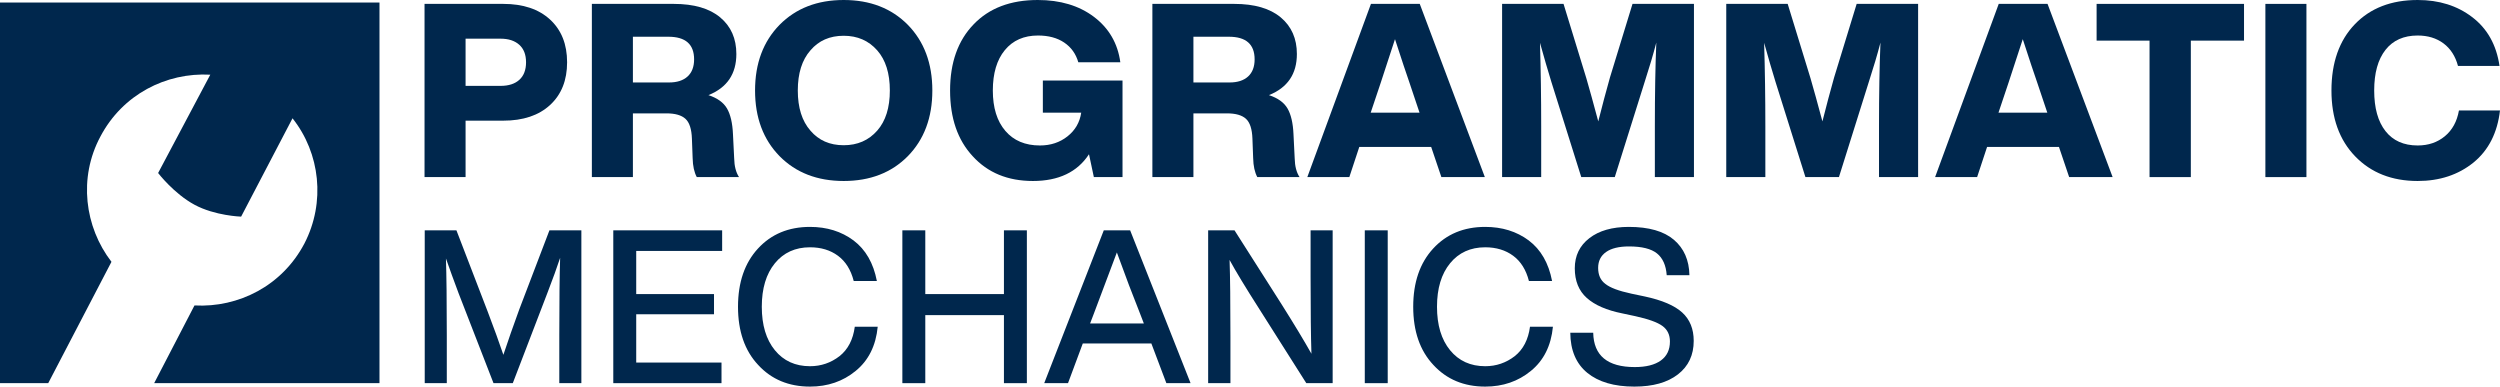
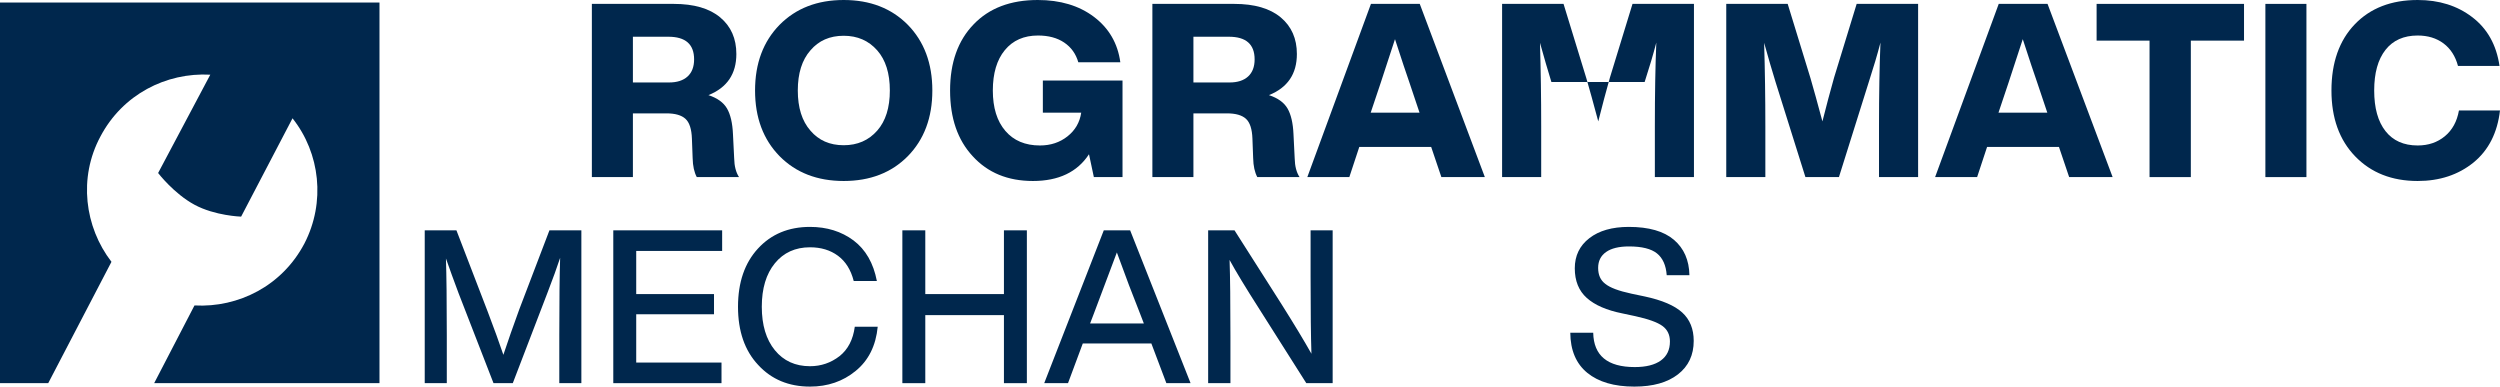
<svg xmlns="http://www.w3.org/2000/svg" width="291" height="45" viewBox="0 0 291 45" fill="none">
-   <path fill-rule="evenodd" clip-rule="evenodd" d="M58.575 0.453H49.416V20.614H54.193V14.045H58.575C60.893 14.045 62.712 13.436 64.031 12.219C65.35 11.001 66.01 9.345 66.01 7.249C66.01 5.154 65.35 3.497 64.031 2.28C62.712 1.062 60.893 0.453 58.575 0.453ZM58.264 9.996H54.193V4.502H58.264C59.188 4.502 59.913 4.738 60.441 5.21C60.968 5.682 61.232 6.362 61.232 7.249C61.232 8.136 60.973 8.816 60.455 9.288C59.937 9.76 59.206 9.996 58.264 9.996Z" fill="#00274D" />
  <path fill-rule="evenodd" clip-rule="evenodd" d="M85.458 18.434L85.317 15.602C85.26 14.319 85.029 13.328 84.624 12.629C84.219 11.931 83.498 11.412 82.462 11.072C84.629 10.204 85.712 8.608 85.712 6.286C85.712 4.493 85.086 3.072 83.832 2.025C82.579 0.977 80.775 0.453 78.419 0.453H68.893V20.614H73.67V13.196H77.571C78.589 13.196 79.328 13.408 79.79 13.833C80.252 14.257 80.501 15.027 80.539 16.14L80.624 18.406C80.643 19.312 80.803 20.048 81.105 20.614H86.023C85.665 20.067 85.477 19.34 85.458 18.434ZM73.67 9.599V4.276H77.797C79.795 4.276 80.794 5.154 80.794 6.909C80.794 7.778 80.539 8.443 80.03 8.906C79.522 9.368 78.805 9.599 77.882 9.599H73.67Z" fill="#00274D" />
  <path fill-rule="evenodd" clip-rule="evenodd" d="M98.207 21.067C101.279 21.067 103.766 20.105 105.67 18.179C107.573 16.235 108.525 13.686 108.525 10.534C108.525 7.381 107.573 4.833 105.67 2.888C103.766 0.963 101.279 0 98.207 0C95.135 0 92.647 0.963 90.744 2.888C88.84 4.833 87.889 7.381 87.889 10.534C87.889 13.686 88.84 16.235 90.744 18.179C92.647 20.105 95.135 21.067 98.207 21.067ZM98.207 16.905C96.586 16.905 95.295 16.339 94.334 15.206C93.354 14.092 92.864 12.535 92.864 10.534C92.864 8.533 93.354 6.975 94.334 5.862C95.295 4.729 96.586 4.163 98.207 4.163C99.809 4.163 101.109 4.729 102.108 5.862C103.088 6.975 103.578 8.533 103.578 10.534C103.578 12.535 103.088 14.092 102.108 15.206C101.109 16.339 99.809 16.905 98.207 16.905Z" fill="#00274D" />
  <path d="M121.388 13.111V9.373H130.661V20.614H127.325L126.759 17.953C125.403 20.029 123.226 21.067 120.229 21.067C117.308 21.067 114.971 20.105 113.219 18.179C111.466 16.291 110.59 13.743 110.59 10.534C110.59 7.287 111.504 4.719 113.332 2.832C115.141 0.944 117.629 0 120.795 0C123.414 0 125.591 0.651 127.325 1.954C129.077 3.275 130.105 5.04 130.406 7.249H125.516C125.233 6.267 124.686 5.503 123.876 4.955C123.066 4.408 122.048 4.134 120.823 4.134C119.183 4.134 117.897 4.701 116.964 5.833C116.032 6.966 115.565 8.533 115.565 10.534C115.565 12.535 116.05 14.102 117.021 15.234C117.991 16.367 119.334 16.933 121.049 16.933C122.293 16.933 123.363 16.579 124.258 15.871C125.153 15.164 125.685 14.243 125.855 13.111H121.388Z" fill="#00274D" />
  <path fill-rule="evenodd" clip-rule="evenodd" d="M150.702 18.434L150.561 15.602C150.504 14.319 150.273 13.328 149.868 12.629C149.463 11.931 148.742 11.412 147.706 11.072C149.873 10.204 150.957 8.608 150.957 6.286C150.957 4.493 150.33 3.072 149.077 2.025C147.823 0.977 146.019 0.453 143.663 0.453H134.137V20.614H138.914V13.196H142.815C143.833 13.196 144.573 13.408 145.034 13.833C145.496 14.257 145.746 15.027 145.783 16.14L145.868 18.406C145.887 19.312 146.047 20.048 146.349 20.614H151.267C150.909 20.067 150.721 19.34 150.702 18.434ZM138.914 9.599V4.276H143.041C145.039 4.276 146.038 5.154 146.038 6.909C146.038 7.778 145.783 8.443 145.275 8.906C144.766 9.368 144.05 9.599 143.126 9.599H138.914Z" fill="#00274D" />
  <path fill-rule="evenodd" clip-rule="evenodd" d="M167.776 20.614H172.836L165.26 0.453H159.578L152.172 20.614H157.062L158.221 17.103H166.589L167.776 20.614ZM159.55 13.111L160.709 9.656C160.822 9.335 161.378 7.636 162.377 4.559C163.15 6.938 163.715 8.637 164.073 9.656L165.232 13.111H159.55Z" fill="#00274D" />
-   <path d="M187.395 9.033L190.024 0.453H197.176V20.614H192.625V14.696C192.625 10.94 192.681 7.693 192.794 4.955C192.436 6.334 191.984 7.863 191.437 9.543L187.96 20.614H184.059L180.582 9.543C180.168 8.202 179.725 6.683 179.254 4.984C179.348 8.155 179.395 11.393 179.395 14.696V20.614H174.844V0.453H181.996L184.653 9.118C185.011 10.345 185.473 12.016 186.038 14.13C186.49 12.337 186.943 10.638 187.395 9.033Z" fill="#00274D" />
+   <path d="M187.395 9.033L190.024 0.453H197.176V20.614H192.625V14.696C192.625 10.94 192.681 7.693 192.794 4.955C192.436 6.334 191.984 7.863 191.437 9.543H184.059L180.582 9.543C180.168 8.202 179.725 6.683 179.254 4.984C179.348 8.155 179.395 11.393 179.395 14.696V20.614H174.844V0.453H181.996L184.653 9.118C185.011 10.345 185.473 12.016 186.038 14.13C186.49 12.337 186.943 10.638 187.395 9.033Z" fill="#00274D" />
  <path d="M213.487 9.033L216.116 0.453H223.268V20.614H218.716V14.696C218.716 10.94 218.773 7.693 218.886 4.955C218.528 6.334 218.076 7.863 217.529 9.543L214.052 20.614H210.151L206.674 9.543C206.259 8.202 205.817 6.683 205.345 4.984C205.44 8.155 205.487 11.393 205.487 14.696V20.614H200.936V0.453H208.087L210.745 9.118C211.103 10.345 211.565 12.016 212.13 14.13C212.582 12.337 213.034 10.638 213.487 9.033Z" fill="#00274D" />
  <path fill-rule="evenodd" clip-rule="evenodd" d="M240.85 20.614H245.91L238.334 0.453H232.652L225.246 20.614H230.137L231.296 17.103H239.663L240.85 20.614ZM232.624 13.111L233.783 9.656C233.896 9.335 234.452 7.636 235.451 4.559C236.224 6.938 236.789 8.637 237.147 9.656L238.306 13.111H232.624Z" fill="#00274D" />
  <path d="M244.045 0.453H261.204V4.729H255.013V20.614H250.207V4.729H244.045V0.453Z" fill="#00274D" />
  <path d="M268.469 20.614H263.691V0.453H268.469V20.614Z" fill="#00274D" />
  <path d="M281.416 21.067C278.42 21.067 275.998 20.114 274.151 18.207C272.304 16.301 271.381 13.743 271.381 10.534C271.381 7.287 272.285 4.719 274.095 2.832C275.904 0.944 278.344 0 281.416 0C283.904 0 286.015 0.661 287.748 1.982C289.52 3.322 290.585 5.22 290.943 7.674H286.109C285.807 6.541 285.247 5.668 284.427 5.054C283.607 4.441 282.603 4.134 281.416 4.134C279.795 4.134 278.547 4.691 277.671 5.805C276.794 6.919 276.356 8.495 276.356 10.534C276.356 12.572 276.794 14.149 277.671 15.263C278.547 16.376 279.795 16.933 281.416 16.933C282.66 16.933 283.715 16.575 284.582 15.857C285.449 15.14 285.996 14.139 286.222 12.856H290.999C290.698 15.461 289.671 17.481 287.918 18.916C286.146 20.35 283.979 21.067 281.416 21.067Z" fill="#00274D" />
  <path d="M60.437 36.03L63.954 26.811H67.671V44.6H65.102V39.029C65.102 35.014 65.135 32.008 65.201 30.009C64.852 31.075 64.353 32.449 63.705 34.132L59.689 44.6H57.444L53.379 34.132C52.83 32.666 52.339 31.317 51.907 30.084C51.973 32.066 52.007 35.048 52.007 39.029V44.6H49.438V26.811H53.129L56.771 36.28C57.519 38.246 58.126 39.92 58.592 41.302C59.14 39.653 59.755 37.896 60.437 36.03Z" fill="#00274D" />
  <path d="M84.058 26.811V29.209H74.056V34.231H83.11V36.58H74.056V42.202H83.983V44.6H71.387V26.811H84.058Z" fill="#00274D" />
  <path d="M94.285 45C91.807 45 89.795 44.159 88.249 42.477C86.686 40.811 85.904 38.554 85.904 35.706C85.904 32.874 86.677 30.617 88.224 28.935C89.77 27.252 91.791 26.411 94.285 26.411C96.247 26.411 97.935 26.936 99.349 27.985C100.762 29.051 101.668 30.625 102.067 32.707H99.373C99.041 31.408 98.43 30.43 97.54 29.772C96.65 29.114 95.566 28.785 94.285 28.785C92.572 28.785 91.209 29.405 90.195 30.646C89.18 31.887 88.673 33.574 88.673 35.706C88.673 37.838 89.18 39.524 90.195 40.765C91.209 42.006 92.572 42.627 94.285 42.627C95.566 42.627 96.713 42.235 97.727 41.452C98.708 40.669 99.299 39.528 99.498 38.029H102.167C101.951 40.245 101.094 41.96 99.598 43.176C98.118 44.392 96.347 45 94.285 45Z" fill="#00274D" />
  <path d="M116.858 34.231V26.811H119.527V44.6H116.858V36.68H107.704V44.6H105.035V26.811H107.704V34.231H116.858Z" fill="#00274D" />
  <path fill-rule="evenodd" clip-rule="evenodd" d="M135.764 44.6H138.583L131.549 26.811H128.481L121.547 44.6H124.316L126.037 39.978H134.018L135.764 44.6ZM126.885 37.654L127.259 36.68C127.941 34.881 128.855 32.449 130.003 29.384C130.967 32.049 131.89 34.481 132.771 36.68L133.145 37.654H126.885Z" fill="#00274D" />
  <path d="M152.552 32.208V26.811H155.121V44.6H152.053L146.59 35.98C144.994 33.482 143.838 31.575 143.123 30.259C143.19 32.241 143.223 35.222 143.223 39.203V44.6H140.629V26.811H143.697L149.184 35.431C150.664 37.779 151.82 39.695 152.651 41.177C152.585 39.178 152.552 36.189 152.552 32.208Z" fill="#00274D" />
-   <path d="M161.53 44.6H158.861V26.811H161.53V44.6Z" fill="#00274D" />
-   <path d="M172.879 45C170.401 45 168.389 44.159 166.843 42.477C165.28 40.811 164.498 38.554 164.498 35.706C164.498 32.874 165.271 30.617 166.818 28.935C168.364 27.252 170.385 26.411 172.879 26.411C174.841 26.411 176.529 26.936 177.942 27.985C179.356 29.051 180.262 30.625 180.661 32.707H177.967C177.635 31.408 177.024 30.43 176.134 29.772C175.244 29.114 174.159 28.785 172.879 28.785C171.166 28.785 169.803 29.405 168.788 30.646C167.774 31.887 167.267 33.574 167.267 35.706C167.267 37.838 167.774 39.524 168.788 40.765C169.803 42.006 171.166 42.627 172.879 42.627C174.159 42.627 175.307 42.235 176.321 41.452C177.302 40.669 177.892 39.528 178.092 38.029H180.761C180.545 40.245 179.688 41.96 178.192 43.176C176.712 44.392 174.941 45 172.879 45Z" fill="#00274D" />
  <path d="M190.239 45C187.895 45 186.07 44.467 184.764 43.401C183.459 42.335 182.798 40.778 182.781 38.729H185.45C185.5 41.394 187.113 42.727 190.289 42.727C191.603 42.727 192.613 42.472 193.32 41.964C194.026 41.456 194.38 40.719 194.38 39.753C194.38 38.97 194.089 38.367 193.507 37.942C192.925 37.517 191.877 37.138 190.364 36.805L188.842 36.48C187.013 36.114 185.633 35.514 184.702 34.681C183.771 33.848 183.305 32.699 183.305 31.233C183.305 29.767 183.87 28.597 185.001 27.723C186.132 26.848 187.662 26.411 189.591 26.411C191.919 26.411 193.669 26.911 194.841 27.91C196.013 28.91 196.616 30.284 196.649 32.033H194.006C193.922 30.884 193.544 30.038 192.871 29.497C192.197 28.956 191.112 28.685 189.616 28.685C188.452 28.685 187.562 28.901 186.947 29.334C186.331 29.767 186.024 30.384 186.024 31.183C186.024 32 186.298 32.616 186.847 33.032C187.396 33.482 188.41 33.865 189.89 34.181L191.436 34.506C193.465 34.939 194.924 35.564 195.814 36.38C196.704 37.196 197.148 38.296 197.148 39.678C197.148 41.327 196.537 42.627 195.315 43.576C194.093 44.525 192.401 45 190.239 45Z" fill="#00274D" />
  <path d="M0 0.293V44.6H5.613L12.975 30.477C9.847 26.416 9.11 20.693 11.687 15.893C14.264 11.001 19.325 8.416 24.478 8.693L18.405 20.139C18.405 20.139 20.245 22.539 22.638 23.831C25.03 25.124 28.067 25.216 28.067 25.216L34.049 13.77C37.27 17.831 37.914 23.554 35.429 28.354C32.853 33.247 27.791 35.831 22.638 35.554L17.945 44.6H44.172V0.293H0Z" fill="#00274D" />
</svg>